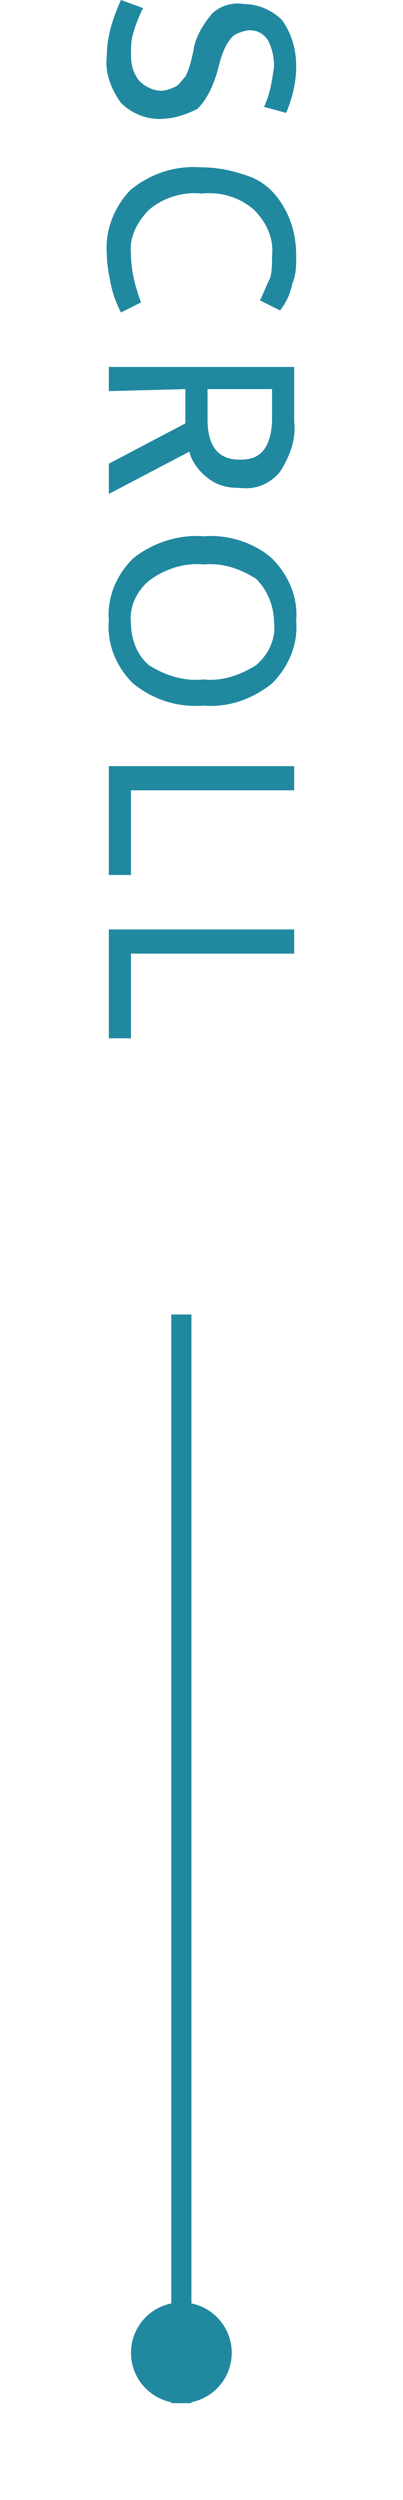
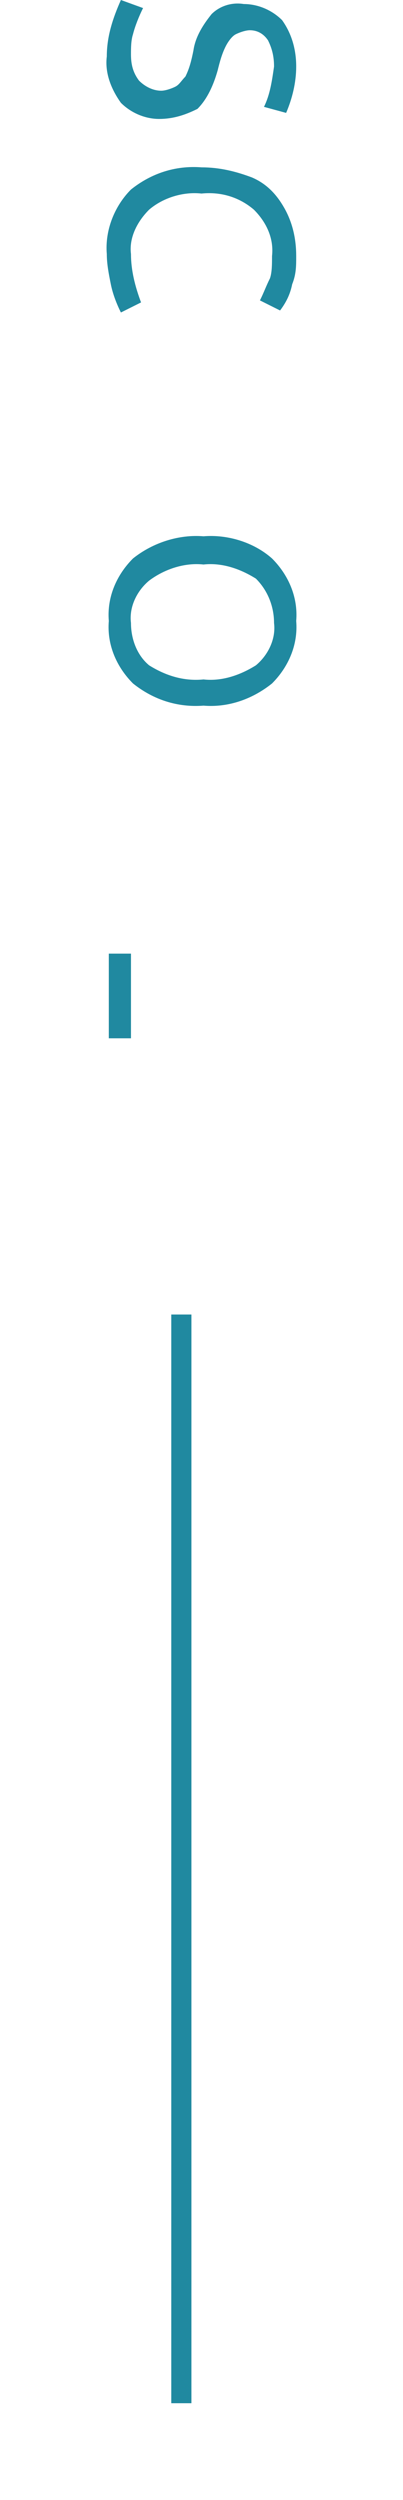
<svg xmlns="http://www.w3.org/2000/svg" version="1.1" id="レイヤー_1" x="0px" y="0px" viewBox="0 0 20 124" style="enable-background:new 0 0 20 124;" xml:space="preserve">
  <style type="text/css">
	.st0{fill:#2089A0;}
</style>
  <title>btn_scroll</title>
  <g>
    <g id="txt">
      <path class="st0" d="M14.2,5.6l-1.1-0.3c0.3-0.6,0.4-1.3,0.5-2c0-0.5-0.1-0.9-0.3-1.3c-0.2-0.3-0.5-0.5-0.9-0.5    c-0.2,0-0.5,0.1-0.7,0.2c-0.2,0.1-0.4,0.4-0.5,0.6c-0.2,0.4-0.3,0.8-0.4,1.2c-0.2,0.7-0.5,1.4-1,1.9C9.2,5.7,8.6,5.9,7.9,5.9    C7.2,5.9,6.5,5.6,6,5.1C5.5,4.4,5.2,3.6,5.3,2.8c0-1,0.3-1.9,0.7-2.8l1.1,0.4C6.9,0.8,6.7,1.3,6.6,1.7c-0.1,0.3-0.1,0.7-0.1,1    c0,0.5,0.1,0.9,0.4,1.3c0.3,0.3,0.7,0.5,1.1,0.5c0.2,0,0.5-0.1,0.7-0.2C8.9,4.2,9,4,9.2,3.8c0.2-0.4,0.3-0.8,0.4-1.3    c0.1-0.7,0.5-1.3,0.9-1.8c0.4-0.4,1-0.6,1.6-0.5c0.7,0,1.4,0.3,1.9,0.8c0.5,0.7,0.7,1.5,0.7,2.3C14.7,4.1,14.5,4.9,14.2,5.6z" />
      <path class="st0" d="M14.5,14.1c-0.1,0.5-0.3,0.9-0.6,1.3l-1-0.5c0.2-0.4,0.3-0.7,0.5-1.1c0.1-0.3,0.1-0.7,0.1-1.1    c0.1-0.9-0.3-1.7-0.9-2.3C11.9,9.8,11,9.5,10,9.6c-0.9-0.1-1.9,0.2-2.6,0.8c-0.6,0.6-1,1.4-0.9,2.2c0,0.8,0.2,1.6,0.5,2.4L6,15.5    c-0.2-0.4-0.4-0.9-0.5-1.4c-0.1-0.5-0.2-1-0.2-1.5c-0.1-1.2,0.4-2.4,1.2-3.2c1-0.8,2.2-1.2,3.5-1.1c0.9,0,1.7,0.2,2.5,0.5    c0.7,0.3,1.2,0.8,1.6,1.5c0.4,0.7,0.6,1.5,0.6,2.4C14.7,13.2,14.7,13.6,14.5,14.1z" />
-       <path class="st0" d="M5.4,19.4v-1.2h9.2v2.7c0.1,0.9-0.2,1.7-0.7,2.5c-0.5,0.6-1.2,0.9-2,0.8c-0.6,0-1.1-0.1-1.6-0.5    c-0.4-0.3-0.8-0.8-0.9-1.3l-4,2.1V23l3.8-2v-1.7L5.4,19.4z M11.9,22.8c0.5,0,0.9-0.1,1.2-0.5c0.3-0.4,0.4-1,0.4-1.5v-1.5h-3.2v1.5    C10.3,22.1,10.8,22.8,11.9,22.8z" />
      <path class="st0" d="M13.5,33.9c-1,0.8-2.2,1.2-3.4,1.1c-1.3,0.1-2.5-0.3-3.5-1.1c-0.8-0.8-1.3-1.9-1.2-3.1    c-0.1-1.2,0.4-2.3,1.2-3.1c1-0.8,2.3-1.2,3.5-1.1c1.2-0.1,2.5,0.3,3.4,1.1c0.8,0.8,1.3,1.9,1.2,3.1C14.8,32,14.3,33.1,13.5,33.9z     M12.7,28.7c-0.8-0.5-1.7-0.8-2.6-0.7c-0.9-0.1-1.9,0.2-2.7,0.8c-0.6,0.5-1,1.3-0.9,2.1c0,0.8,0.3,1.6,0.9,2.1    c0.8,0.5,1.7,0.8,2.7,0.7c0.9,0.1,1.8-0.2,2.6-0.7c0.6-0.5,1-1.3,0.9-2.1C13.6,30.1,13.3,29.3,12.7,28.7z" />
-       <path class="st0" d="M5.4,43.5v-5.5h9.2v1.2H6.5v4.2H5.4z" />
-       <path class="st0" d="M5.4,51.6v-5.5h9.2v1.2H6.5v4.2H5.4z" />
+       <path class="st0" d="M5.4,51.6v-5.5v1.2H6.5v4.2H5.4z" />
      <rect x="8.5" y="65.2" class="st0" width="1" height="54" />
-       <circle class="st0" cx="9" cy="116.7" r="2.5" />
    </g>
  </g>
</svg>